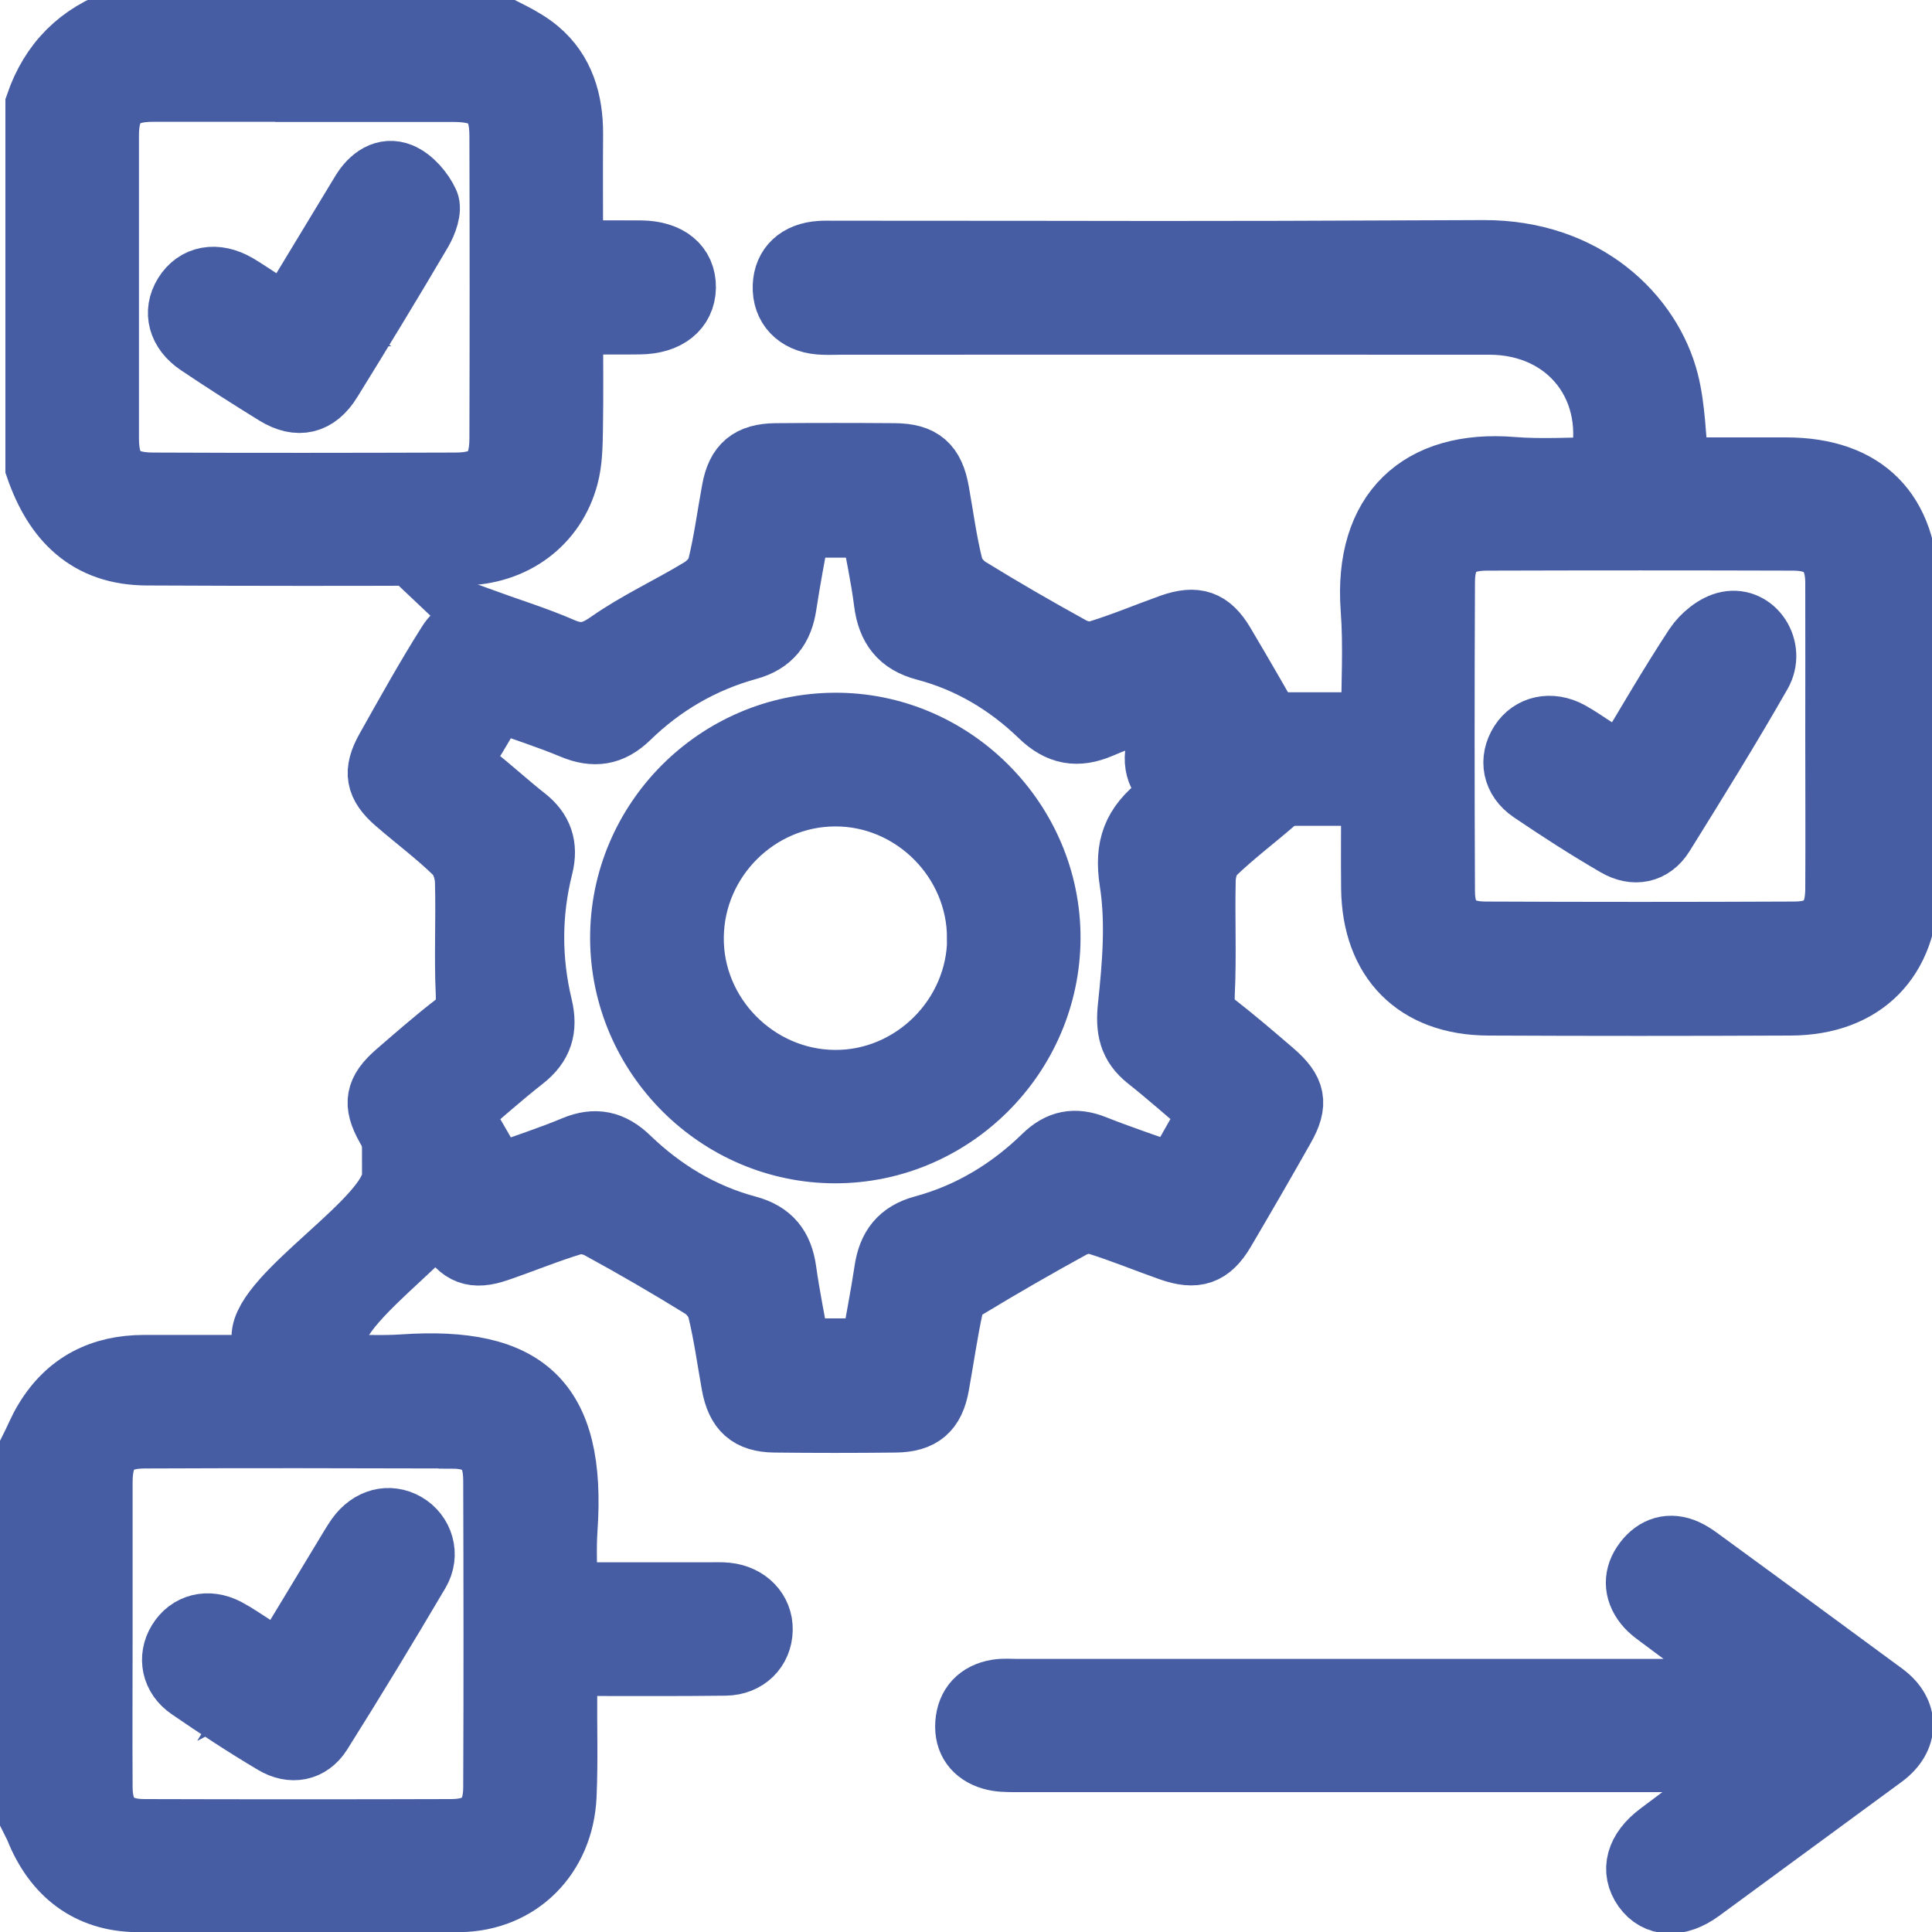
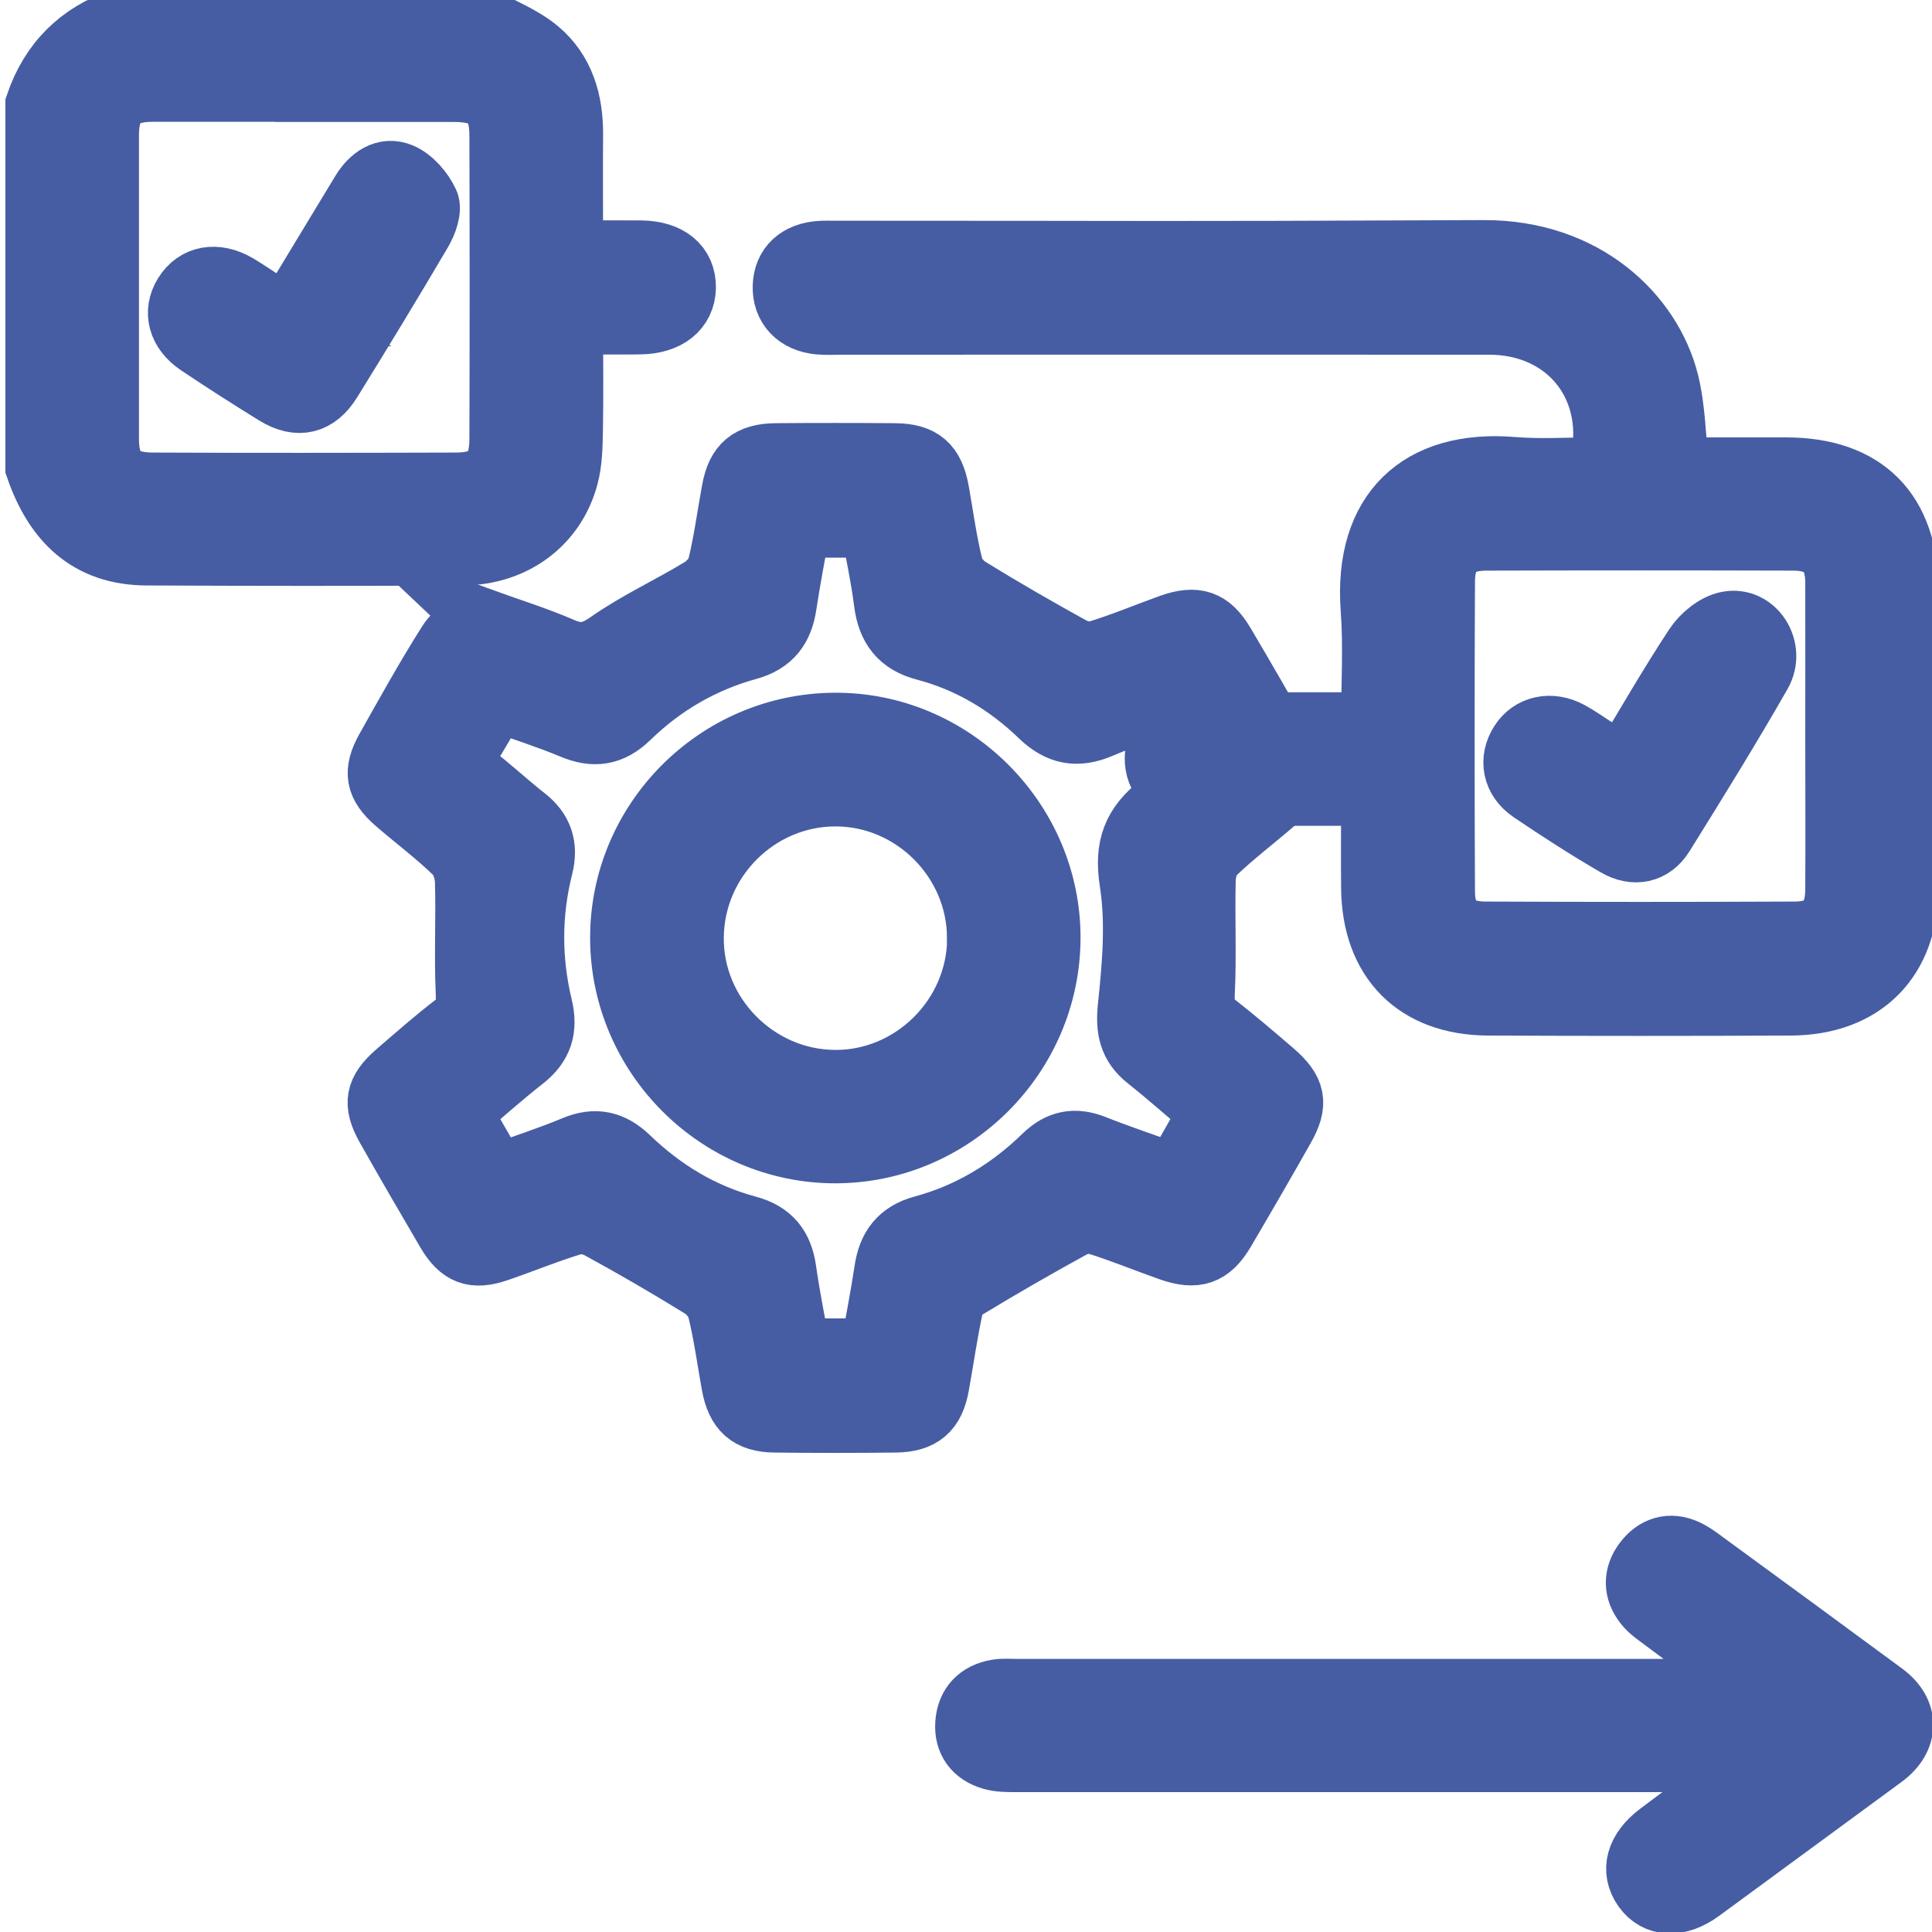
<svg xmlns="http://www.w3.org/2000/svg" id="a" viewBox="0 0 125 125">
  <defs>
    <style>.b{fill:#465ca3;stroke:#465da4;stroke-miterlimit:10;stroke-width:4px;}</style>
  </defs>
-   <path class="b" d="M30.1,76.06h-4.68c0,2.75-8.44,7.68-8.44,10.43v1.88c-2.66,0-5.16,0-7.66,0-2.77,0-4.96,1.1-6.41,3.51-.37,.6-.63,1.27-.95,1.9v23.8c.12,.25,.27,.49,.37,.74,1.18,2.94,3.37,4.65,6.52,4.69,6.96,.1,13.92,.1,20.88,0,3.9-.05,6.7-2.92,6.87-6.83,.1-2.27,.02-4.54,.04-6.82,0-.51,.06-1.02,.1-1.63-.11,0-.14,0,0,0h.39c.17,0,.38,0,.66,0,3.05,0,6.09,.02,9.14-.02,1.39-.02,2.33-.98,2.36-2.25,.03-1.24-.91-2.22-2.27-2.36-.38-.04-.77-.02-1.16-.02-5.8,0-1.79,0-7.59,0h-1.62c0-1.53-.08-2.83,.01-4.13,.59-8.41-2.72-11.15-10.56-10.62-1.43,.1-2.87,.01-4.44,.01v-1.6c0-2.85,8.46-7.86,8.46-10.71Zm-.89,16.96c1.93,0,2.75,.83,2.76,2.75,.02,6.62,.03,13.24,0,19.86,0,1.91-.87,2.76-2.76,2.77-6.62,.02-13.25,.02-19.87,0-1.89,0-2.75-.89-2.76-2.76-.02-3.34,0-6.67,0-10.01s0-6.48,0-9.72c0-2.04,.78-2.89,2.76-2.9,6.62-.03,13.24-.02,19.86,0Z" />
  <path class="b" d="M31.36,1.24c1.16,.65,2.46,1.15,3.46,1.99,1.65,1.38,2.21,3.33,2.2,5.45-.02,2.45,0,4.91,0,7.58,1.58,0,3.01-.01,4.44,0,1.82,.02,2.88,.91,2.86,2.35-.03,1.41-1.13,2.3-2.93,2.32-1.39,.02-2.78,0-4.37,0,0,2.38,.03,4.64-.01,6.89-.02,1.01-.03,2.05-.29,3.01-.81,3.05-3.46,5.03-6.79,5.05-6.81,.04-13.61,.03-20.42,0-3.83-.01-5.98-2.21-7.16-5.63V6.75c.94-2.74,2.78-4.57,5.51-5.51H31.36Zm-11.6,4.64c-3.29,0-6.57,0-9.86,0-2.08,0-2.91,.82-2.91,2.89,0,6.53,0,13.05,0,19.58,0,2.08,.8,2.92,2.89,2.93,6.53,.03,13.05,.02,19.58,0,2.1,0,2.91-.82,2.91-2.91,.02-6.52,.02-13.05,0-19.57,0-2.16-.82-2.91-3.04-2.91-3.19,0-6.38,0-9.57,0Z" />
  <path class="b" d="M88.77,46.77c0-2.54,.15-4.96-.03-7.35-.47-6.34,3.12-9.65,9.14-9.15,1.87,.15,3.76,.02,5.62,.02,1.31-5.08-1.97-9.34-7.15-9.34-23.11-.01-18.76,0-41.88,0-.48,0-.97,.03-1.45-.01-1.47-.12-2.37-1.08-2.32-2.44,.05-1.3,.93-2.12,2.38-2.21,.29-.02,.58-.01,.87-.01,23.16,0,18.86,.06,42.02-.04,6.62-.03,10.85,4.16,11.94,8.45,.44,1.75,.45,3.61,.67,5.61,2.28,0,4.63,0,6.98,0,5.09,0,7.86,2.8,7.87,7.92,0,6.38,0,12.77,0,19.15,0,4.71-2.86,7.61-7.57,7.63-6.53,.03-13.06,.03-19.58,0-4.66-.02-7.46-2.85-7.51-7.53-.02-1.97,0-3.95,0-6.04h-4.21c-5.03,0-1.23,0-6.26,0-.39,0-.78,.02-1.16-.01-1.48-.13-2.4-1.07-2.37-2.41,.03-1.34,.96-2.2,2.51-2.21,4.3-.02-.22,0,4.08-.01,2.41,0,4.81,0,7.4,0Zm30.03,.91c0-3.33,.01-6.67,0-10-.01-1.87-.88-2.75-2.76-2.76-6.62-.02-13.23-.02-19.85,0-1.9,0-2.76,.83-2.76,2.74-.03,6.66-.03,13.33,0,19.99,0,1.85,.83,2.67,2.67,2.68,6.66,.03,13.33,.03,19.99,0,1.9,0,2.7-.88,2.71-2.8,.02-3.28,0-6.57,0-9.85Z" />
  <path class="b" d="M113.28,109.04c-1.88-1.4-3.76-2.79-5.63-4.19-.42-.32-.89-.62-1.21-1.03-.72-.9-.72-1.91-.03-2.81,.68-.89,1.62-1.2,2.7-.71,.3,.14,.59,.33,.86,.53,3.98,2.91,7.96,5.82,11.93,8.75,1.59,1.18,1.57,2.9-.04,4.09-3.93,2.89-7.87,5.78-11.81,8.67-1.46,1.07-2.88,1-3.7-.15-.82-1.16-.47-2.49,.99-3.58,1.96-1.47,3.94-2.91,5.84-4.66h-1.51c-7.88,0-38.09,0-45.97,0-.53,0-1.08,0-1.57-.15-1.1-.33-1.7-1.14-1.62-2.29,.08-1.19,.79-1.95,1.99-2.15,.42-.07,.87-.03,1.3-.03,7.88,0,38.09,0,45.97,0h1.4l.11-.28Z" />
-   <path class="b" d="M18.15,107.58c1.45-2.4,2.82-4.67,4.19-6.93,.25-.41,.49-.83,.77-1.23,.81-1.13,2.07-1.46,3.16-.83,1.07,.62,1.51,1.99,.82,3.15-2.06,3.49-4.16,6.96-6.32,10.39-.72,1.14-1.92,1.34-3.06,.66-1.87-1.11-3.68-2.3-5.47-3.53-1.1-.75-1.34-2.02-.71-3.06,.66-1.1,1.93-1.43,3.16-.78,.6,.32,1.15,.71,1.72,1.07,.53,.33,1.07,.65,1.76,1.08Z" />
+   <path class="b" d="M18.15,107.58Z" />
  <path class="b" d="M18.53,20.47c1.67-2.76,3.27-5.4,4.87-8.04,.58-.96,1.49-1.61,2.53-1.18,.74,.31,1.42,1.11,1.76,1.85,.21,.47-.11,1.33-.43,1.88-1.91,3.25-3.87,6.47-5.85,9.67-.9,1.46-2.13,1.75-3.58,.86-1.69-1.04-3.36-2.11-5-3.21-1.27-.85-1.6-2.12-.9-3.25,.72-1.17,2.05-1.42,3.42-.62,.54,.32,1.06,.68,1.59,1.02,.49,.31,.98,.62,1.61,1.02Z" />
  <path class="b" d="M104.97,49.5c1.58-2.62,3.07-5.21,4.71-7.7,.46-.69,1.31-1.39,2.09-1.54,1.75-.35,3.08,1.71,2.14,3.34-2.01,3.52-4.15,6.97-6.29,10.41-.72,1.16-1.9,1.37-3.05,.7-1.88-1.09-3.71-2.27-5.51-3.49-1.17-.79-1.39-2.08-.69-3.17,.67-1.05,1.97-1.34,3.19-.68,.59,.32,1.14,.72,1.71,1.08,.53,.33,1.06,.65,1.69,1.04Z" />
  <g>
    <path class="b" d="M30.87,39.94c2.05,.74,3.81,1.28,5.49,2.01,1.15,.5,1.93,.36,2.99-.38,1.88-1.32,4.01-2.29,5.98-3.49,.49-.3,1.01-.86,1.14-1.39,.41-1.64,.62-3.32,.93-4.98,.3-1.65,1.09-2.31,2.79-2.33,2.56-.02,5.12-.02,7.68,0,1.78,.01,2.53,.68,2.84,2.43,.29,1.62,.5,3.25,.9,4.84,.13,.54,.62,1.11,1.11,1.41,2.17,1.34,4.38,2.61,6.61,3.84,.47,.26,1.17,.4,1.65,.25,1.61-.49,3.17-1.15,4.76-1.72,1.64-.58,2.56-.27,3.43,1.19,1.33,2.24,2.63,4.5,3.91,6.78,.87,1.54,.71,2.36-.66,3.54-1.28,1.11-2.64,2.13-3.85,3.3-.4,.38-.61,1.12-.62,1.71-.06,2.45,.06,4.91-.06,7.36-.04,.88,.11,1.43,.8,1.96,1.26,.98,2.47,2.02,3.68,3.06,1.42,1.22,1.59,2.07,.68,3.66-1.26,2.23-2.54,4.44-3.84,6.65-.9,1.53-1.83,1.84-3.53,1.24-1.59-.56-3.15-1.21-4.77-1.71-.45-.14-1.11,0-1.54,.23-2.32,1.27-4.61,2.59-6.87,3.96-.39,.23-.78,.71-.87,1.14-.37,1.7-.61,3.42-.92,5.13-.29,1.64-1.08,2.33-2.77,2.35-2.61,.03-5.22,.03-7.83,0-1.65-.02-2.43-.73-2.73-2.4-.29-1.61-.51-3.25-.9-4.84-.13-.54-.6-1.14-1.09-1.44-2.17-1.34-4.37-2.62-6.61-3.84-.47-.26-1.17-.4-1.66-.26-1.66,.5-3.27,1.17-4.91,1.73-1.57,.54-2.43,.22-3.28-1.22-1.32-2.25-2.63-4.5-3.91-6.77-.86-1.53-.7-2.38,.65-3.55,1.24-1.07,2.48-2.16,3.78-3.16,.7-.55,.78-1.13,.74-1.99-.11-2.4,.02-4.81-.05-7.22-.02-.62-.27-1.4-.69-1.81-1.21-1.18-2.57-2.19-3.85-3.3-1.26-1.1-1.42-1.98-.6-3.45,1.3-2.31,2.59-4.64,4.01-6.88,.44-.7,1.28-1.14,1.87-1.63Zm25.51,47.35c.31-1.77,.64-3.43,.89-5.1,.22-1.49,.92-2.44,2.45-2.85,2.99-.81,5.59-2.38,7.81-4.54,.99-.97,2.01-1.17,3.29-.66,1.69,.67,3.41,1.24,5.16,1.87l2.3-4.06c-1.4-1.18-2.7-2.34-4.05-3.41-1.15-.91-1.36-1.95-1.2-3.43,.28-2.66,.52-5.42,.11-8.04-.36-2.31,.19-3.69,1.94-5.07,3.44-2.71,3.38-2.79,1-6.43-.05-.07-.15-.11-.27-.2-1.51,.55-3.08,1.03-4.58,1.68-1.52,.65-2.71,.45-3.93-.73-2.11-2.04-4.61-3.53-7.46-4.28-1.64-.43-2.38-1.43-2.59-3.05-.21-1.66-.57-3.3-.86-4.91h-4.67c-.3,1.73-.63,3.39-.88,5.06-.22,1.49-.91,2.44-2.44,2.86-2.94,.81-5.52,2.31-7.71,4.44-1.13,1.1-2.26,1.26-3.68,.66-1.58-.66-3.23-1.18-4.86-1.77-.67,1.13-1.21,2.15-1.86,3.11-.51,.74-.3,1.17,.35,1.67,1.15,.88,2.21,1.88,3.35,2.77,1.08,.84,1.42,1.86,1.09,3.19-.76,3.01-.76,6.04-.04,9.04,.35,1.46,.02,2.51-1.15,3.43-1.39,1.09-2.71,2.27-4.08,3.43l2.34,4.06c1.73-.63,3.39-1.16,4.99-1.83,1.39-.58,2.47-.33,3.54,.7,2.19,2.11,4.74,3.66,7.69,4.45,1.53,.41,2.24,1.33,2.45,2.84,.24,1.71,.59,3.4,.89,5.11h4.66Z" />
    <path class="b" d="M40.18,60.71c-.02-7.59,6.18-13.84,13.8-13.89,7.63-.06,13.97,6.27,13.93,13.91-.04,7.6-6.29,13.83-13.87,13.83-7.59,0-13.83-6.24-13.86-13.84Zm23.09,0c.01-5.05-4.19-9.26-9.24-9.24-5,.01-9.14,4.12-9.2,9.14-.07,5.04,4.1,9.28,9.17,9.32,5.04,.04,9.26-4.15,9.28-9.21Z" />
  </g>
</svg>